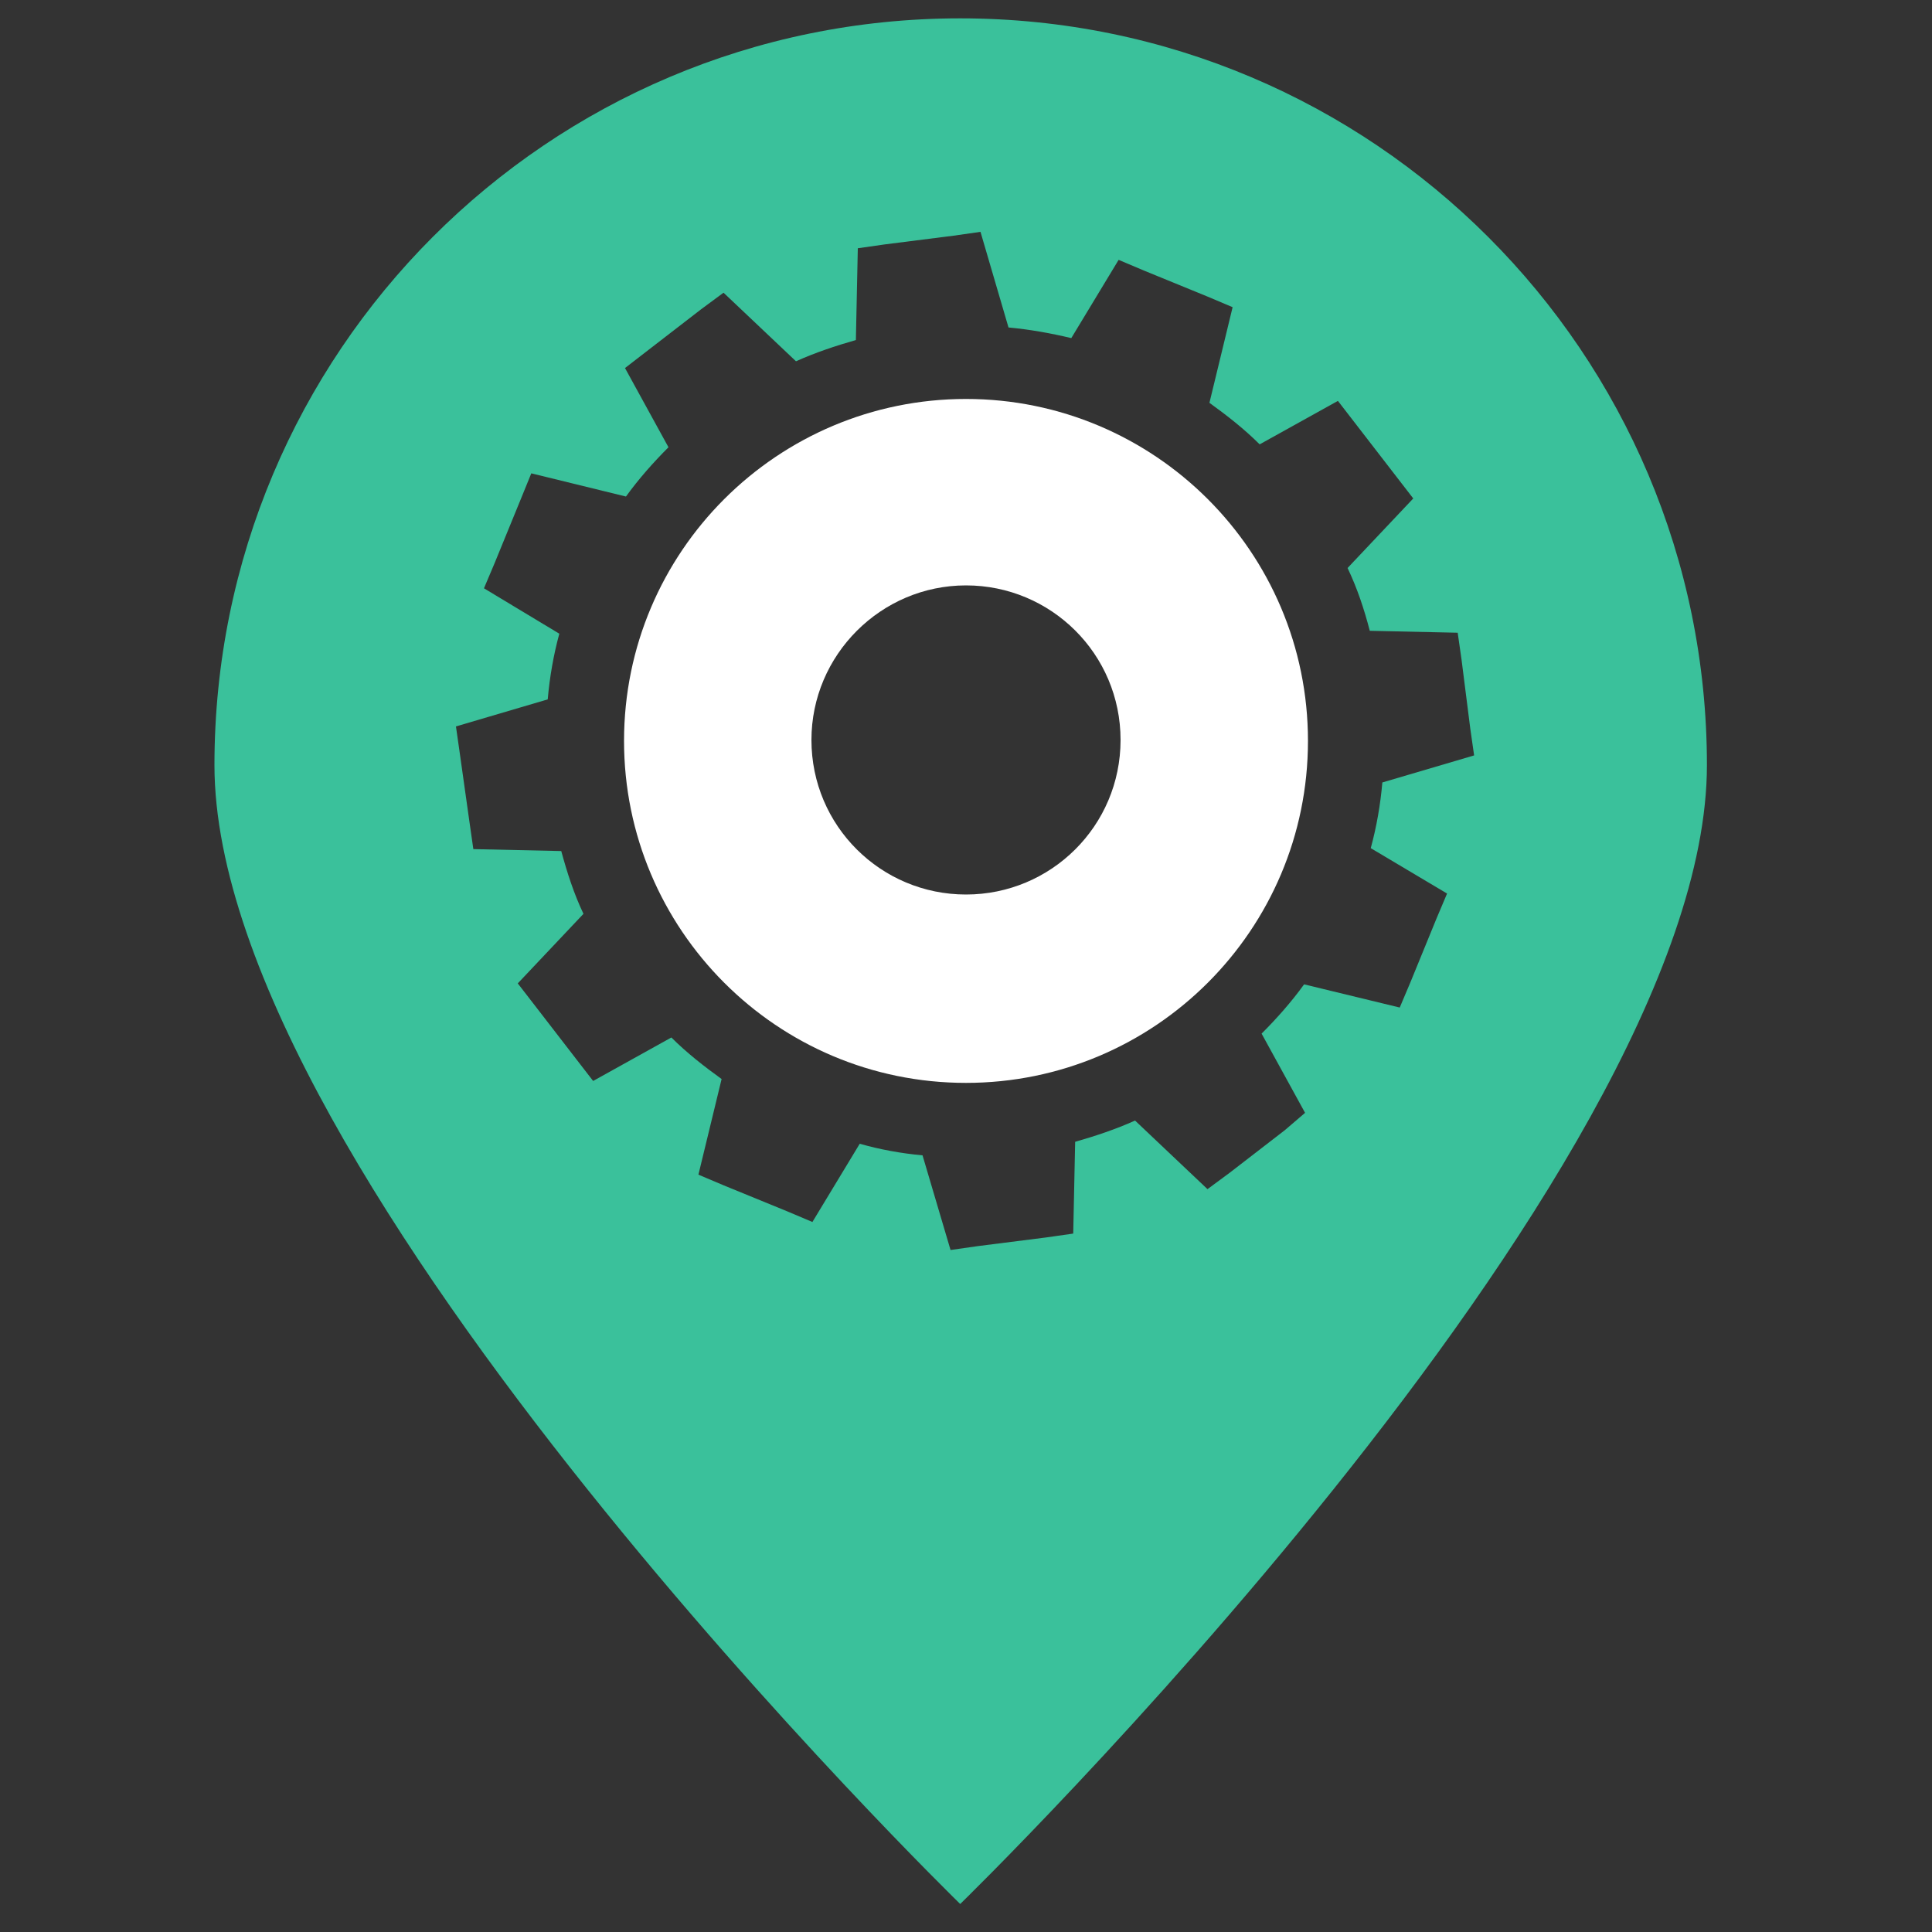
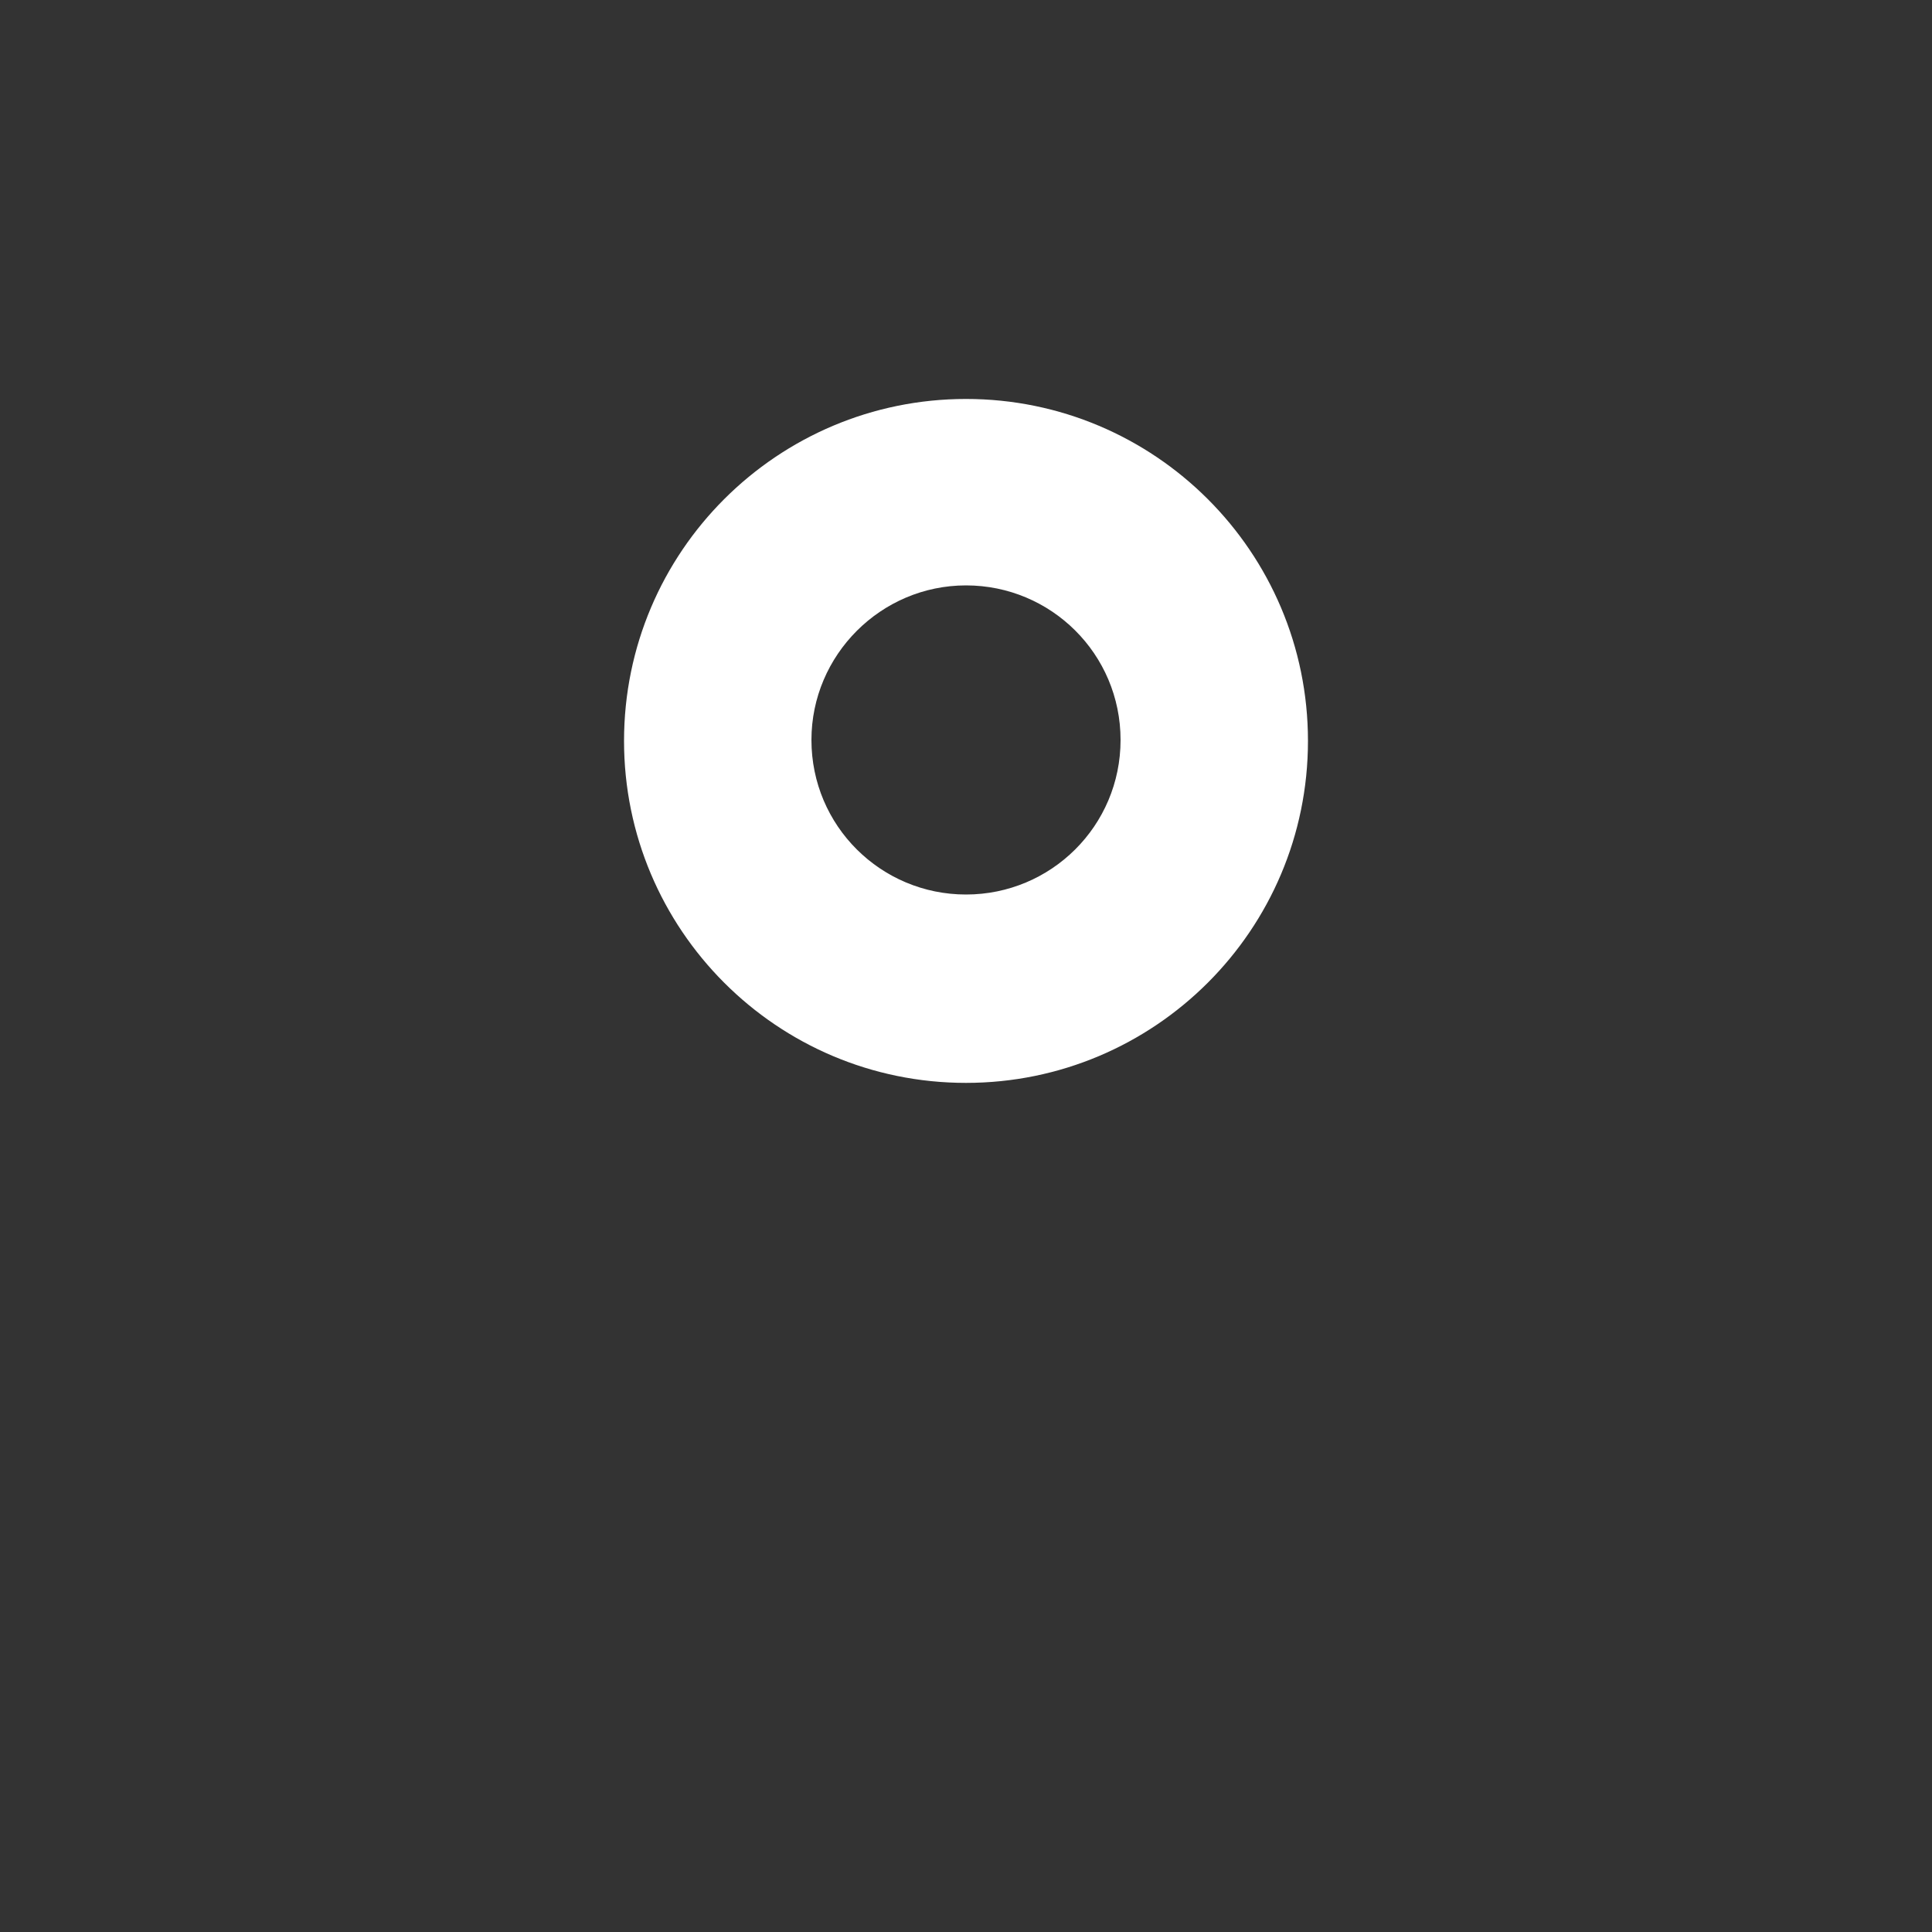
<svg xmlns="http://www.w3.org/2000/svg" version="1.1" id="Layer_1" x="0px" y="0px" viewBox="0 0 200 200" style="enable-background:new 0 0 200 200;" xml:space="preserve" width="60" height="60">
  <rect x="0" y="0" width="200" height="200" fill="#333333" stroke="none" />
  <style type="text/css">
	.fill-expertise-primary {fill: #3ac19b }
	.fill-expertise-secondary {fill: #fff }
</style>
  <g>
-     <path class="fill-expertise-primary" d="M99.4,1.9c-42.7,0-77.2,34.6-77.2,77.3c0,42.7,77.2,117.9,77.2,117.9s77.3-75.2,77.3-117.9   C176.7,36.5,142.1,1.9,99.4,1.9z M149.8,92.5l-1.1,2.6l-2.7,6.6l-1.1,2.6l-9.9-2.4c-1.3,1.8-2.8,3.5-4.4,5.1l4.5,8.2L133,117   l-5.7,4.4l-2.3,1.7l-7.5-7.1c-2,0.9-4.1,1.6-6.2,2.2l-0.2,9.5l-2.8,0.4l-7.1,0.9l-2.8,0.4l-2.9-9.8c-2.2-0.2-4.4-0.6-6.5-1.2   l-4.9,8.1l-2.6-1.1l-6.6-2.7l-2.6-1.1l2.4-9.9c-1.8-1.3-3.6-2.7-5.2-4.3l-8.1,4.5l-1.7-2.2l-4.4-5.7l-1.7-2.2l6.8-7.2   c-1-2.1-1.7-4.3-2.3-6.5l-9.1-0.2l-0.4-2.8l-1-7.1l-0.4-2.8l9.5-2.8c0.2-2.3,0.6-4.6,1.2-6.8l-7.8-4.7l1.1-2.6l2.7-6.6L55,49   l9.8,2.4c1.3-1.8,2.8-3.5,4.4-5.1l-4.5-8.2l2.2-1.7l5.7-4.4l2.3-1.7l7.5,7.1c2-0.9,4.1-1.6,6.2-2.2l0.2-9.5l2.8-0.4l7.1-0.9   l2.8-0.4l2.9,9.9c2.2,0.2,4.4,0.6,6.5,1.1l4.9-8.1l2.6,1.1l6.6,2.7l2.6,1.1l-2.4,9.9c1.8,1.3,3.6,2.7,5.2,4.3l8.1-4.5l1.7,2.2   l4.4,5.7l1.7,2.2l-6.8,7.2c1,2.1,1.7,4.2,2.3,6.5l9.1,0.2l0.4,2.8l0.9,7.1l0.4,2.8l-9.5,2.8c-0.2,2.3-0.6,4.6-1.2,6.8L149.8,92.5z" />
    <path class="fill-expertise-secondary" d="M100,41.3c-19.5,0-35.4,15.8-35.4,35.4c0,19.5,15.8,35.4,35.4,35.4c19.5,0,35.4-15.8,35.4-35.4   C135.4,57.1,119.5,41.3,100,41.3z M100,92.6c-8.8,0-16-7.1-16-16c0-8.8,7.2-16,16-16c8.8,0,16,7.1,16,16   C116,85.5,108.8,92.6,100,92.6z" />
  </g>
</svg>